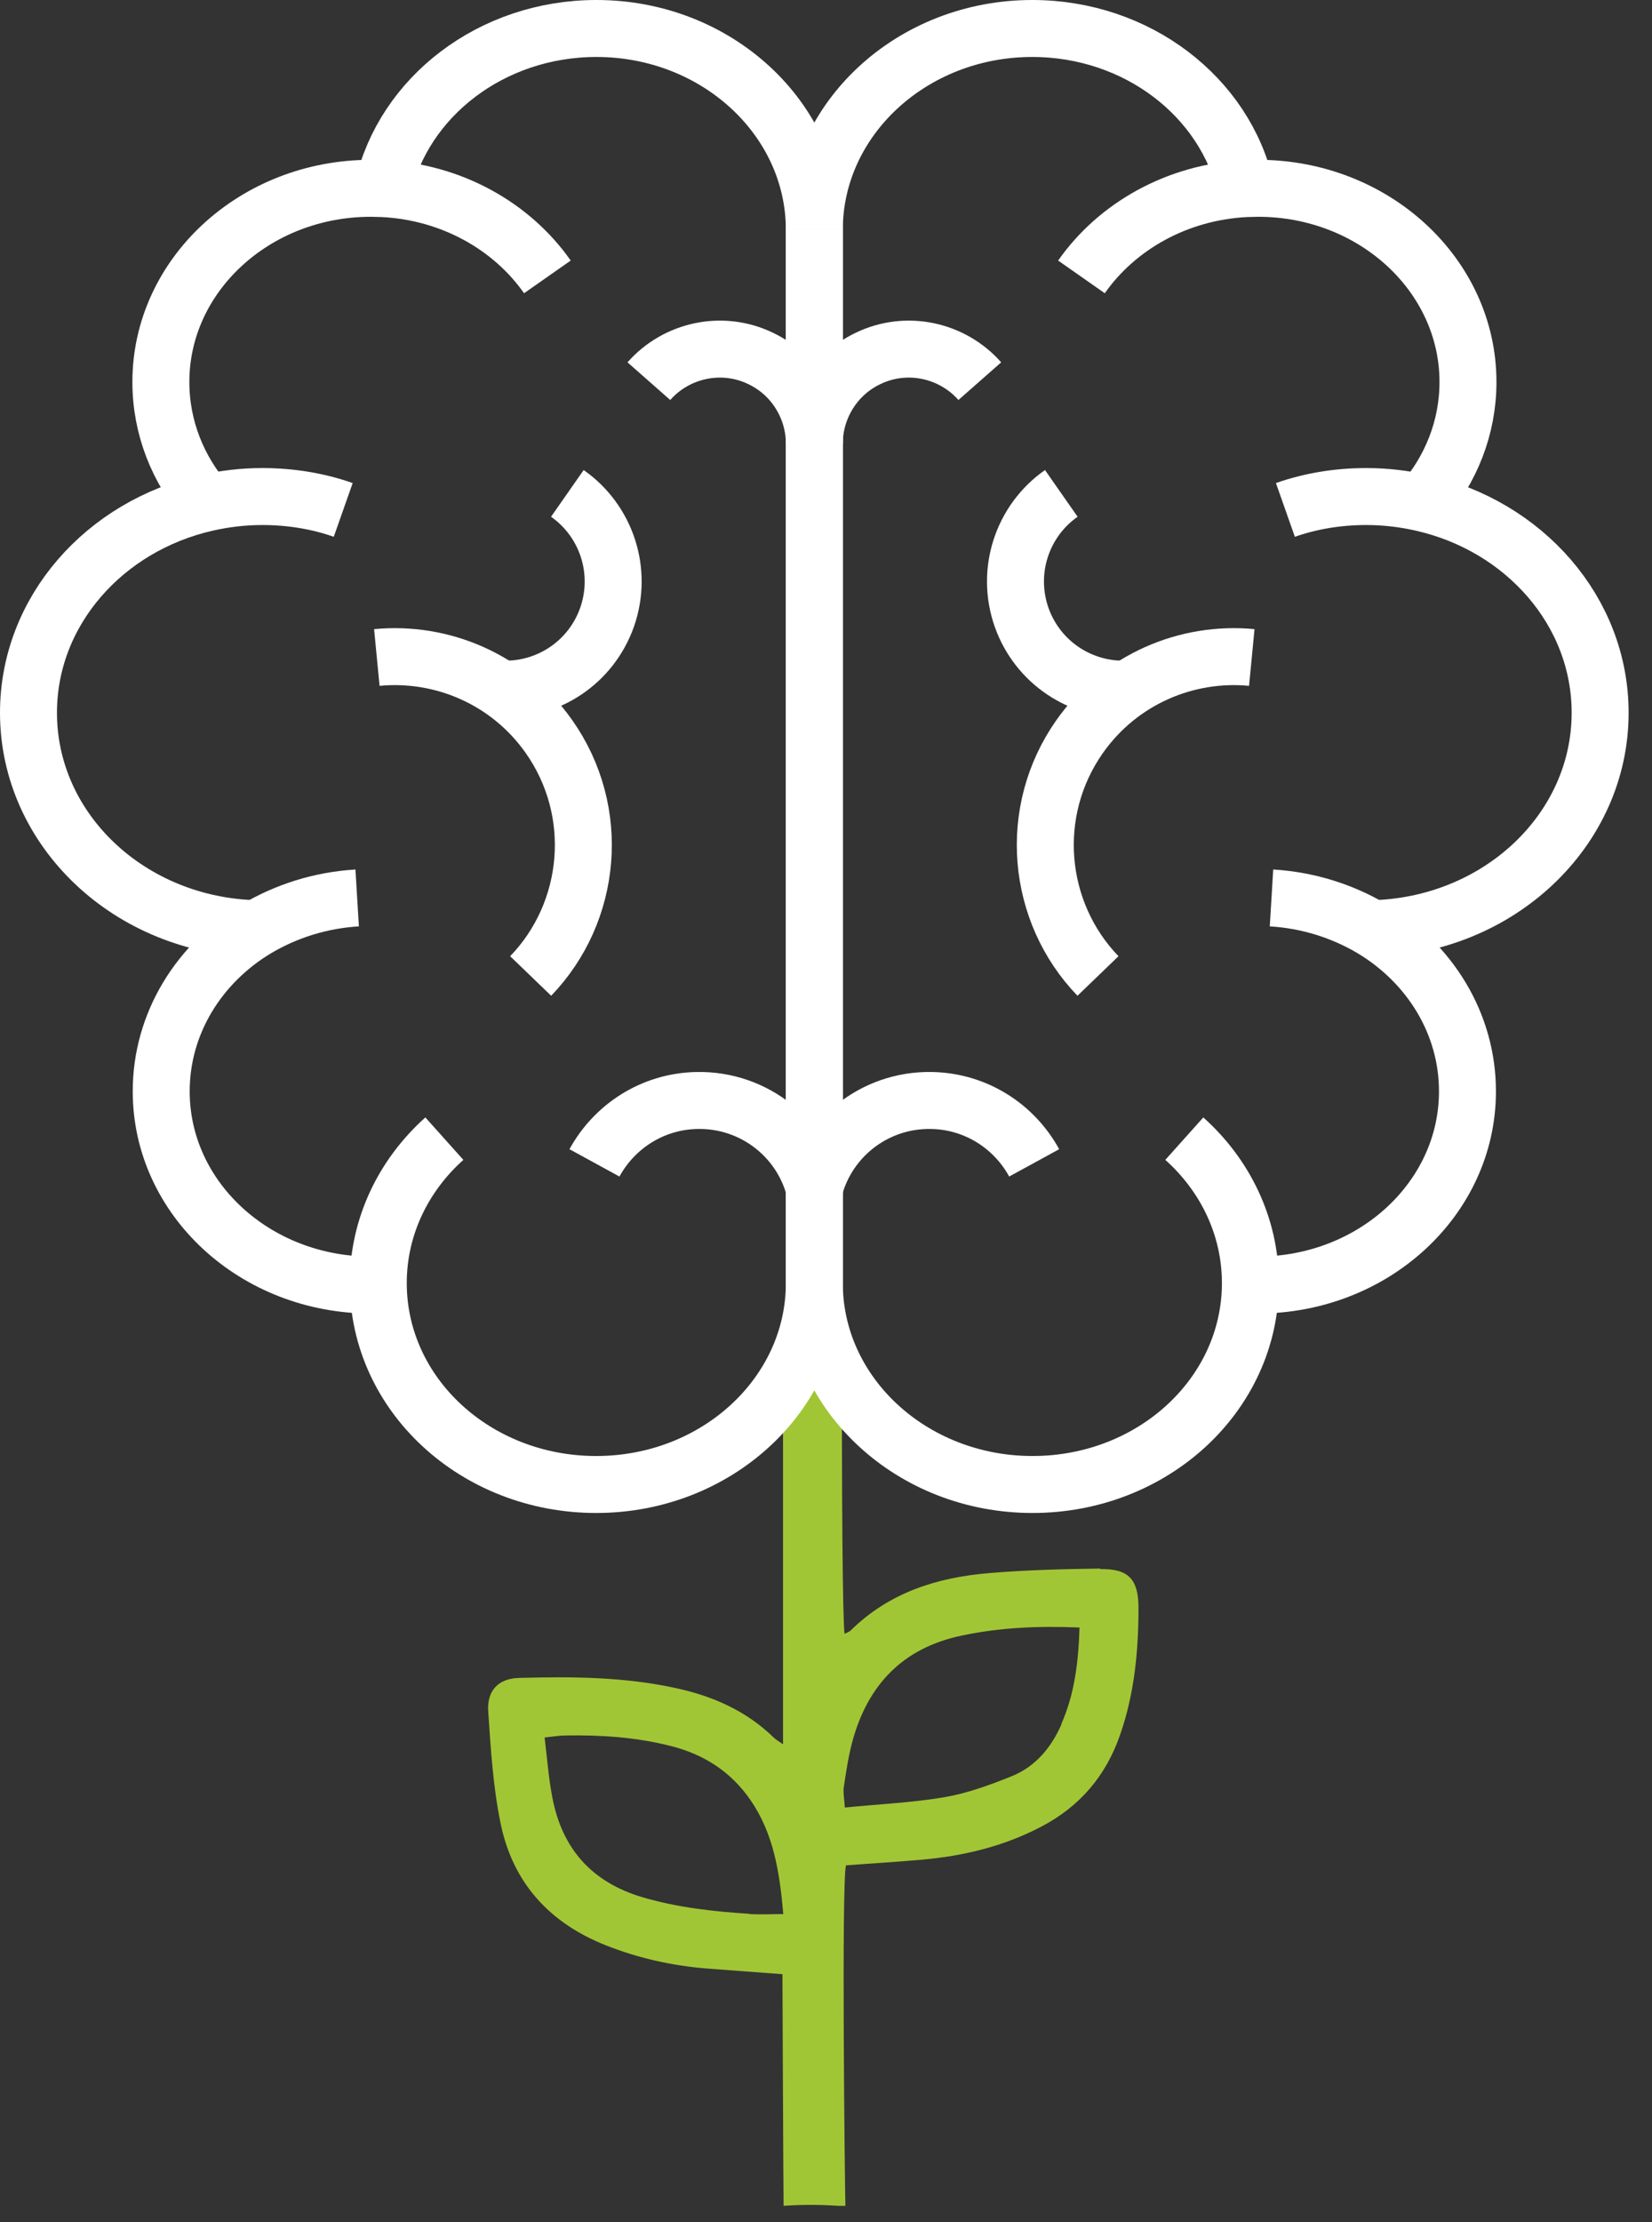
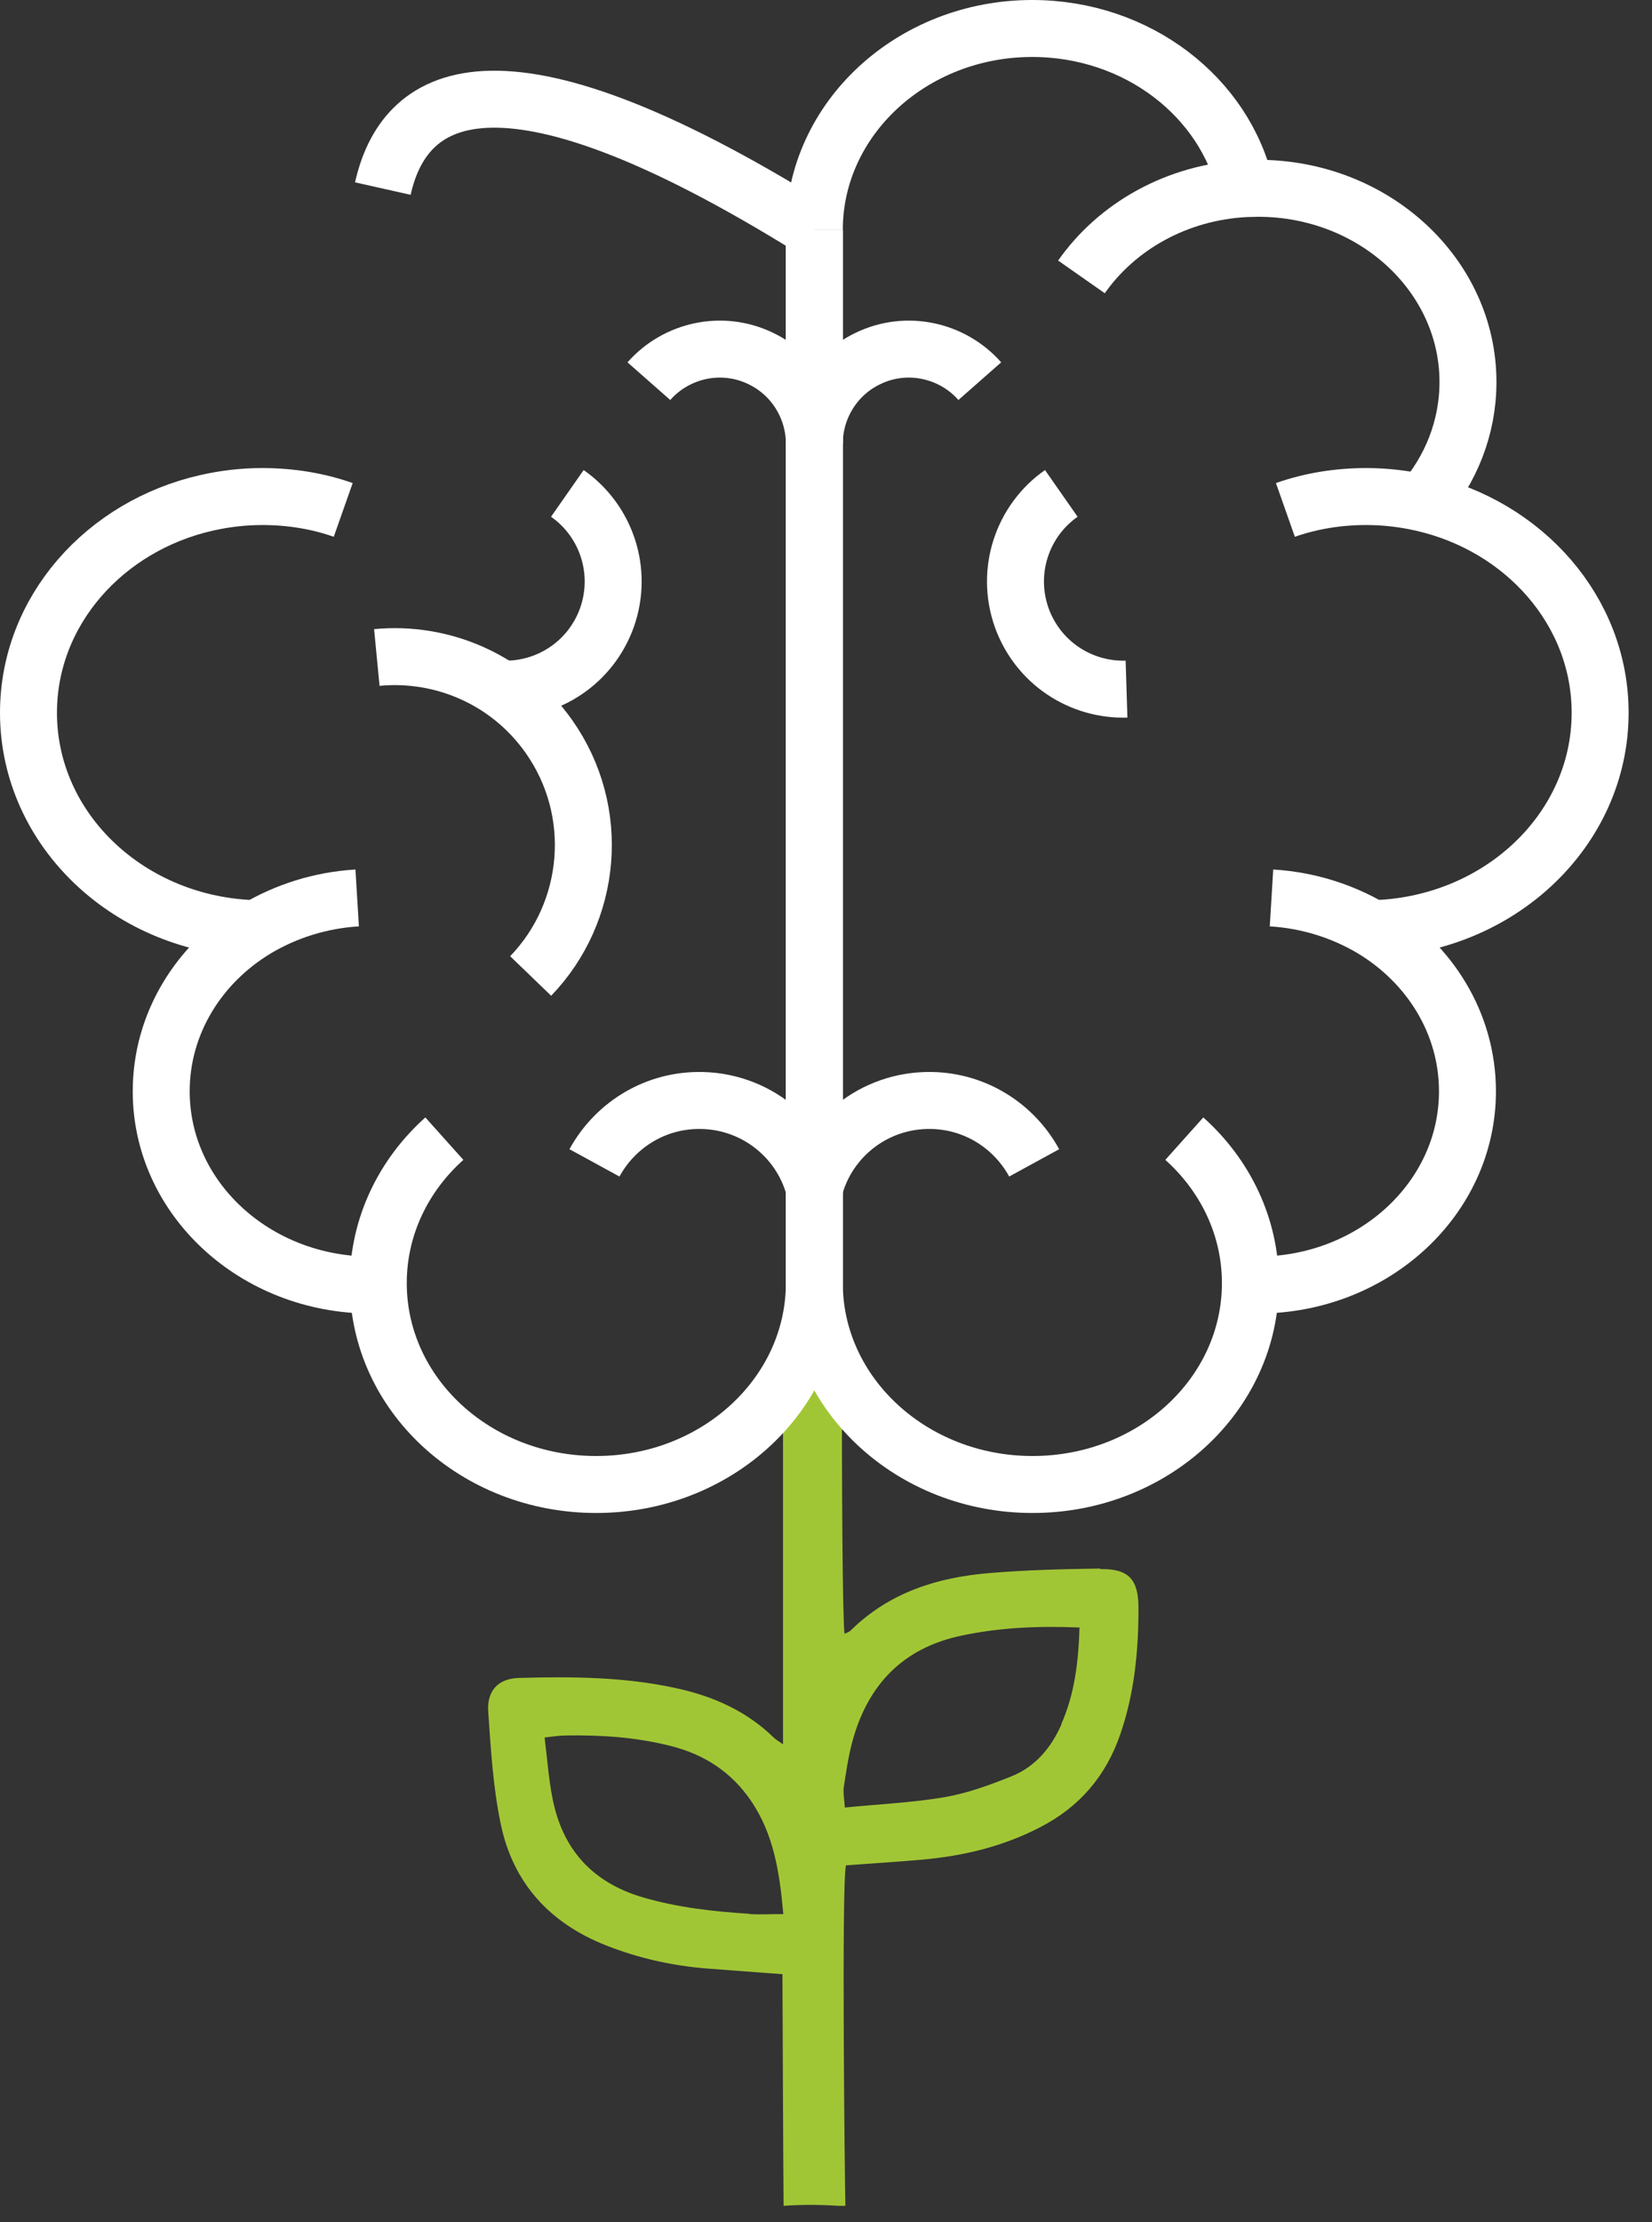
<svg xmlns="http://www.w3.org/2000/svg" width="58" height="78" viewBox="0 0 58 78" fill="none">
  <rect x="0" y="0" width="58" height="78" fill="#333333" stroke="none" />
  <g clip-path="url(#clip0_16_11008)">
    <path d="M38.621 55.06C37.321 55.08 36.021 55.11 34.731 55.22C32.911 55.37 31.221 55.9 29.871 57.23C29.811 57.29 29.731 57.31 29.651 57.35C29.581 56.89 29.551 52.04 29.561 47.96C28.991 48.24 28.321 48.41 27.541 48.41C27.521 48.41 27.511 48.41 27.491 48.41V61.23C27.341 61.12 27.241 61.07 27.171 61C26.211 60.06 25.031 59.54 23.741 59.26C21.921 58.86 20.071 58.85 18.221 58.9C17.501 58.92 17.091 59.34 17.141 60.08C17.231 61.4 17.311 62.74 17.581 64.03C18.011 66.1 19.301 67.51 21.281 68.29C22.421 68.74 23.591 69 24.811 69.1C25.691 69.17 26.581 69.23 27.471 69.3C27.471 69.3 27.501 76.71 27.511 77.43C28.241 77.38 28.971 77.39 29.681 77.45C29.661 76.76 29.541 66.1 29.701 65.48C30.591 65.41 31.481 65.36 32.371 65.28C33.821 65.15 35.211 64.82 36.521 64.14C37.901 63.43 38.831 62.34 39.331 60.88C39.831 59.44 39.971 57.95 39.971 56.44C39.971 55.44 39.621 55.06 38.631 55.08L38.621 55.06ZM26.311 67.18C25.041 67.1 23.791 66.96 22.561 66.6C20.771 66.07 19.731 64.89 19.391 63.09C19.261 62.42 19.211 61.73 19.121 60.99C19.421 60.96 19.641 60.92 19.861 60.92C21.101 60.9 22.341 60.98 23.551 61.29C24.711 61.58 25.661 62.19 26.351 63.19C27.161 64.37 27.371 65.71 27.501 67.19C27.041 67.19 26.681 67.21 26.311 67.19V67.18ZM37.271 60.52C36.911 61.34 36.361 62.01 35.521 62.35C34.751 62.66 33.961 62.95 33.141 63.09C32.011 63.28 30.861 63.33 29.661 63.45C29.641 63.14 29.601 62.95 29.621 62.76C29.701 62.22 29.781 61.68 29.921 61.15C30.461 59.14 31.701 57.84 33.781 57.41C35.111 57.13 36.451 57.07 37.901 57.13C37.861 58.38 37.721 59.48 37.261 60.52H37.271Z" fill="#A1C635" />
    <path d="M18.631 34.26C20.791 32.02 21.131 28.49 19.27 25.85C17.851 23.84 15.511 22.86 13.23 23.08" stroke="white" stroke-width="2" stroke-miterlimit="22.93" />
    <path d="M28.641 41.94C28.241 40.01 26.511 38.59 24.471 38.63C22.911 38.66 21.571 39.54 20.871 40.82" stroke="white" stroke-width="2" stroke-miterlimit="22.93" />
    <path d="M17.629 24.19C19.229 24.24 20.739 23.27 21.309 21.68C21.889 20.04 21.279 18.27 19.919 17.32" stroke="white" stroke-width="2" stroke-miterlimit="22.93" />
    <path d="M22.781 13.38C23.741 12.29 25.351 11.92 26.721 12.59C27.901 13.16 28.591 14.35 28.591 15.57" stroke="white" stroke-width="2" stroke-miterlimit="22.93" />
-     <path d="M28.591 8.07C28.591 4.17 25.161 1 20.941 1C17.251 1 14.161 3.41 13.441 6.62" stroke="white" stroke-width="2" stroke-miterlimit="22.93" />
-     <path d="M19.218 9.72C17.978 7.95 15.868 6.74 13.438 6.62C13.298 6.62 13.158 6.61 13.018 6.61C8.948 6.61 5.648 9.66 5.648 13.41C5.648 15.01 6.248 16.49 7.258 17.65" stroke="white" stroke-width="2" stroke-miterlimit="22.93" />
+     <path d="M28.591 8.07C17.251 1 14.161 3.41 13.441 6.62" stroke="white" stroke-width="2" stroke-miterlimit="22.93" />
    <path d="M12.54 31.52C11.24 31.599 10.04 31.989 9.01 32.599C6.99 33.809 5.66 35.919 5.66 38.309C5.66 42.069 8.96 45.109 13.03 45.109C13.12 45.109 13.2 45.109 13.29 45.109" stroke="white" stroke-width="2" stroke-miterlimit="22.93" />
    <path d="M9.01 32.6C4.57 32.5 1 29.15 1 25.02C1 21.45 3.67 18.46 7.26 17.65C7.88 17.51 8.53 17.43 9.21 17.43C10.21 17.43 11.17 17.59 12.05 17.9" stroke="white" stroke-width="2" stroke-miterlimit="22.93" />
    <path d="M28.591 8.07V45.04C28.591 48.94 25.161 52.11 20.931 52.11C16.701 52.11 13.281 48.95 13.281 45.04C13.281 43.05 14.171 41.25 15.601 39.97" stroke="white" stroke-width="2" stroke-miterlimit="22.93" />
-     <path d="M38.549 34.26C36.389 32.02 36.049 28.49 37.909 25.85C39.329 23.84 41.669 22.86 43.949 23.08" stroke="white" stroke-width="2" stroke-miterlimit="22.93" />
    <path d="M28.539 41.94C28.939 40.01 30.669 38.59 32.709 38.63C34.269 38.66 35.609 39.54 36.309 40.82" stroke="white" stroke-width="2" stroke-miterlimit="22.93" />
    <path d="M39.551 24.19C37.951 24.24 36.441 23.27 35.871 21.68C35.291 20.04 35.901 18.27 37.261 17.32" stroke="white" stroke-width="2" stroke-miterlimit="22.93" />
    <path d="M34.4 13.38C33.44 12.29 31.83 11.92 30.46 12.59C29.28 13.16 28.59 14.35 28.59 15.57" stroke="white" stroke-width="2" stroke-miterlimit="22.93" />
    <path d="M28.59 8.07C28.59 4.17 32.02 1 36.24 1C39.93 1 43.02 3.41 43.74 6.62" stroke="white" stroke-width="2" stroke-miterlimit="22.93" />
    <path d="M37.969 9.72C39.209 7.95 41.319 6.74 43.749 6.62C43.889 6.62 44.029 6.61 44.169 6.61C48.239 6.61 51.539 9.66 51.539 13.41C51.539 15.01 50.939 16.49 49.929 17.65" stroke="white" stroke-width="2" stroke-miterlimit="22.93" />
    <path d="M44.641 31.52C45.941 31.599 47.141 31.989 48.171 32.599C50.191 33.809 51.521 35.919 51.521 38.309C51.521 42.069 48.221 45.109 44.151 45.109C44.061 45.109 43.981 45.109 43.891 45.109" stroke="white" stroke-width="2" stroke-miterlimit="22.93" />
    <path d="M48.169 32.6C52.609 32.5 56.179 29.15 56.179 25.02C56.179 21.45 53.509 18.46 49.919 17.65C49.299 17.51 48.649 17.43 47.969 17.43C46.969 17.43 46.009 17.59 45.129 17.9" stroke="white" stroke-width="2" stroke-miterlimit="22.93" />
    <path d="M28.59 8.07V45.04C28.59 48.94 32.02 52.11 36.25 52.11C40.48 52.11 43.9 48.95 43.9 45.04C43.9 43.05 43.01 41.25 41.58 39.97" stroke="white" stroke-width="2" stroke-miterlimit="22.93" />
  </g>
  <defs>
    <clipPath id="clip0_16_11008">
      <rect width="57.18" height="77.43" fill="white" />
    </clipPath>
  </defs>
</svg>